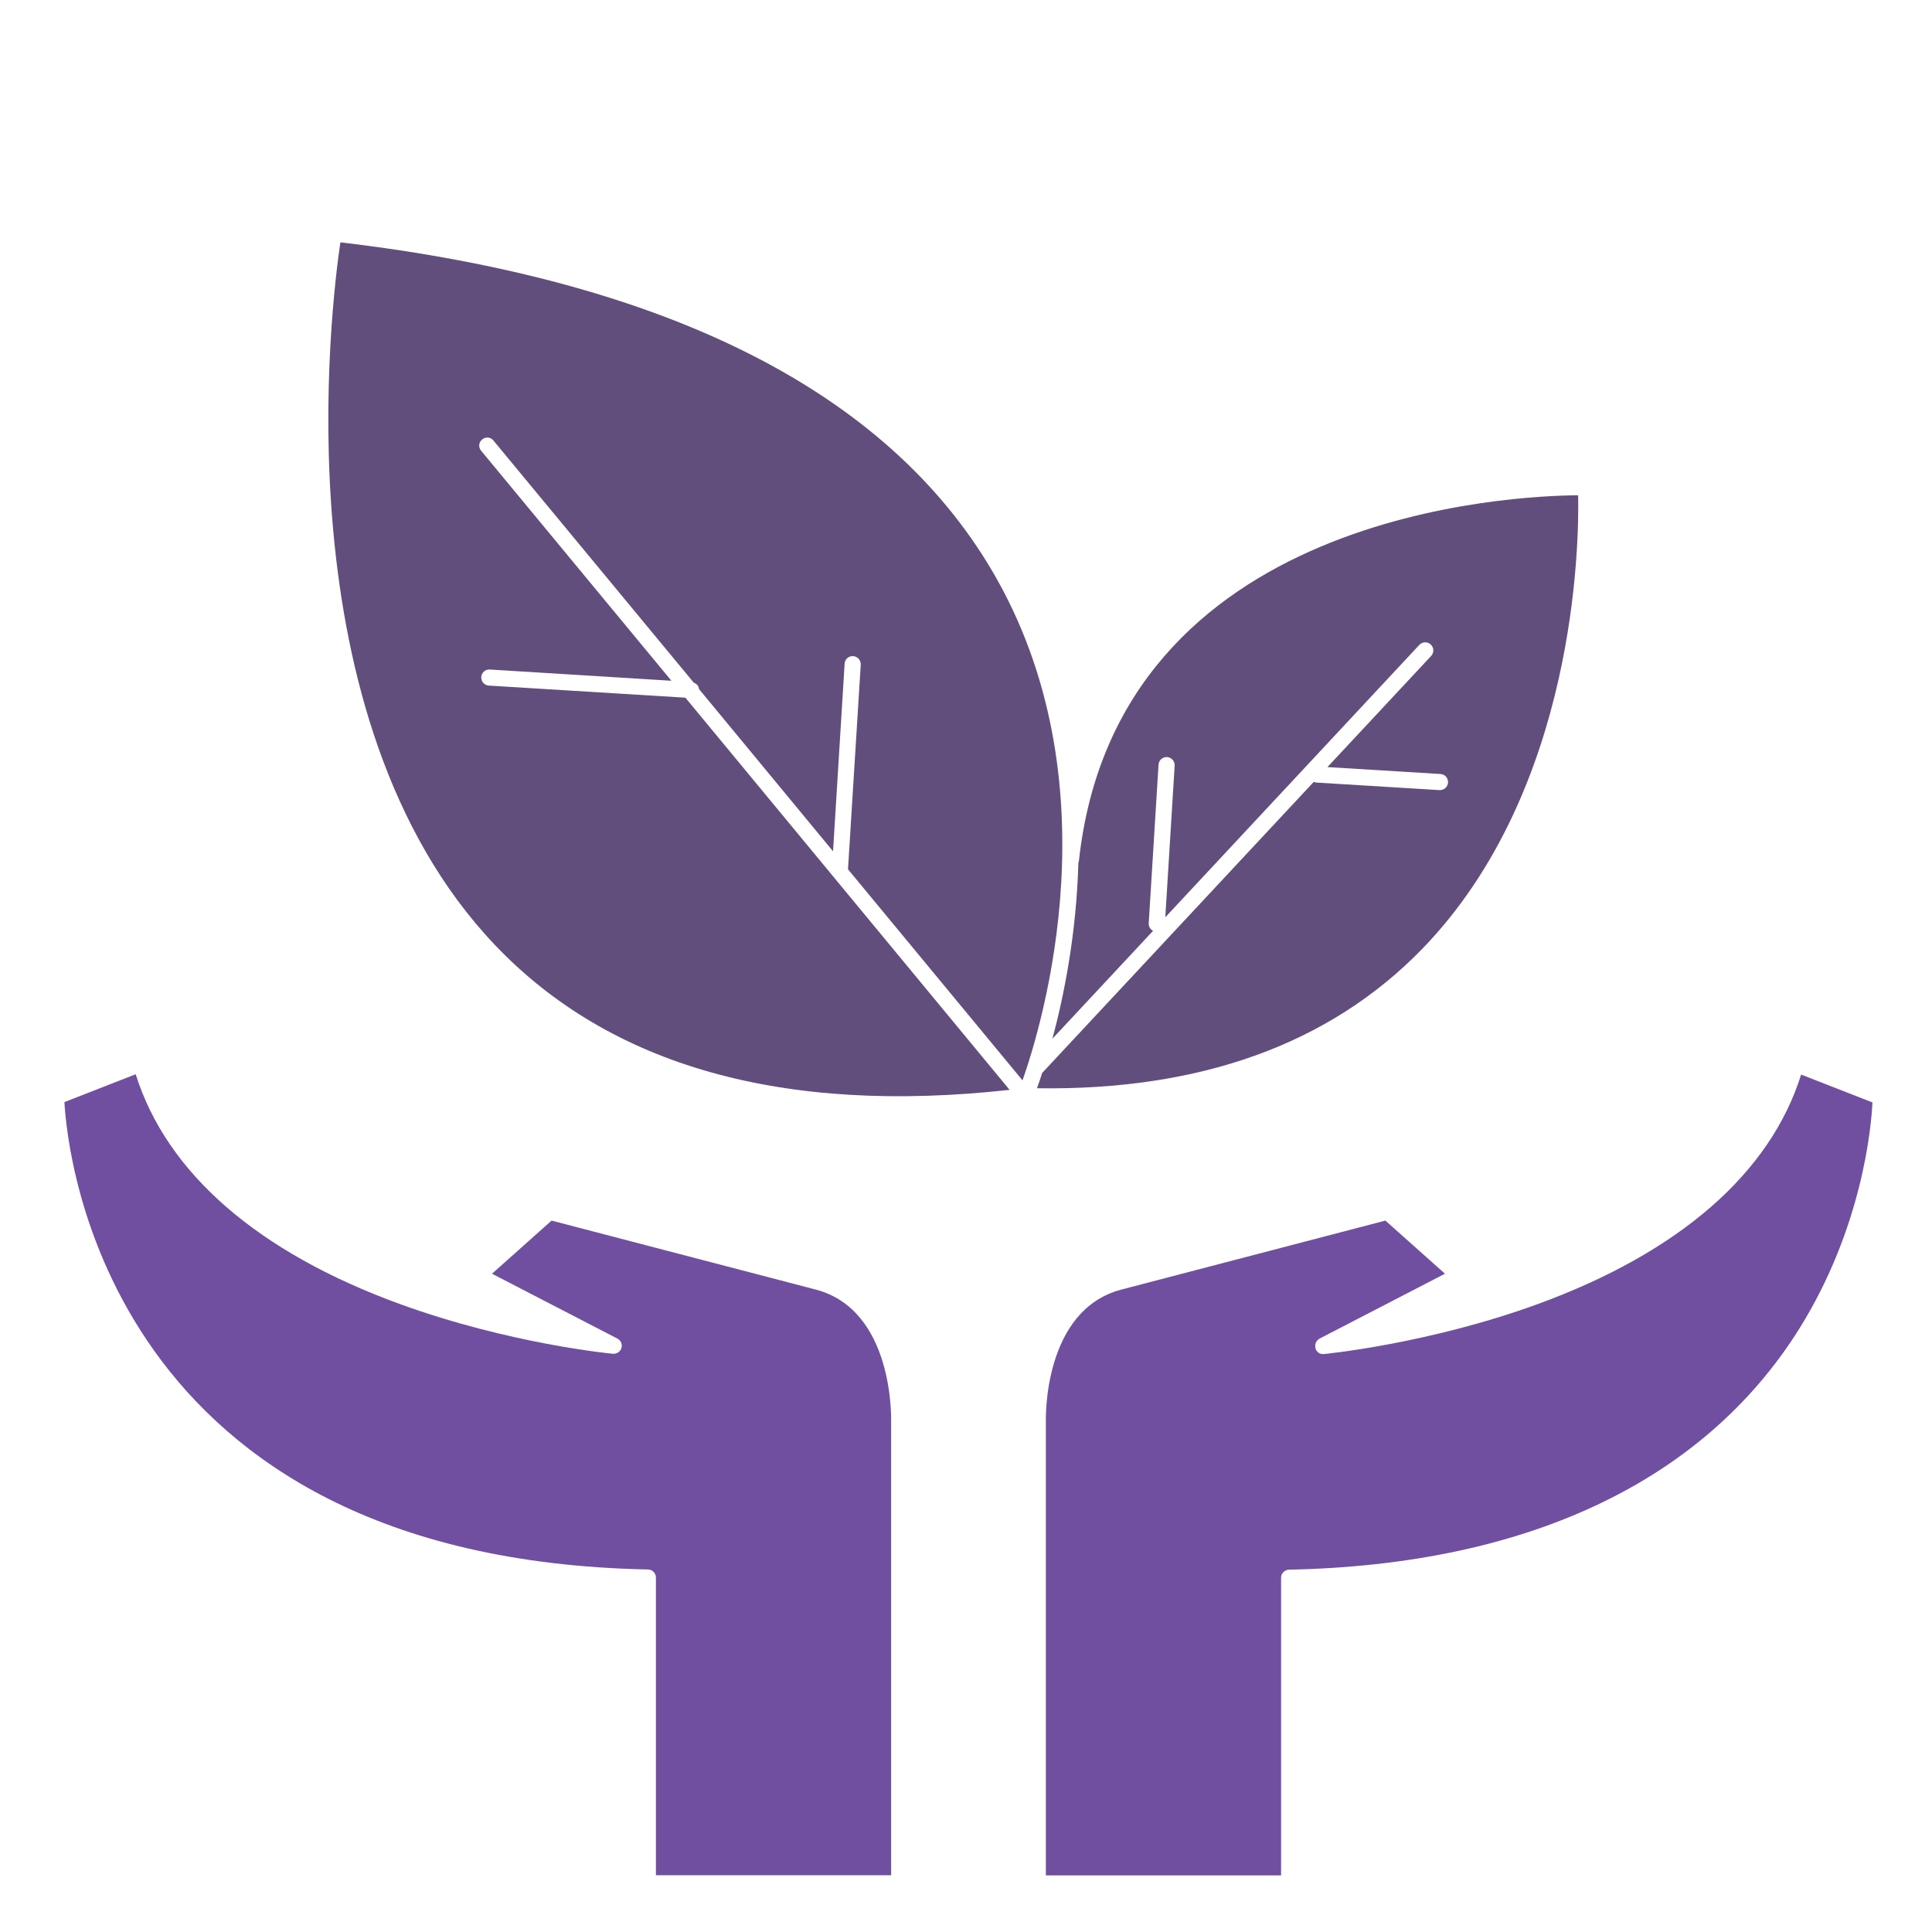
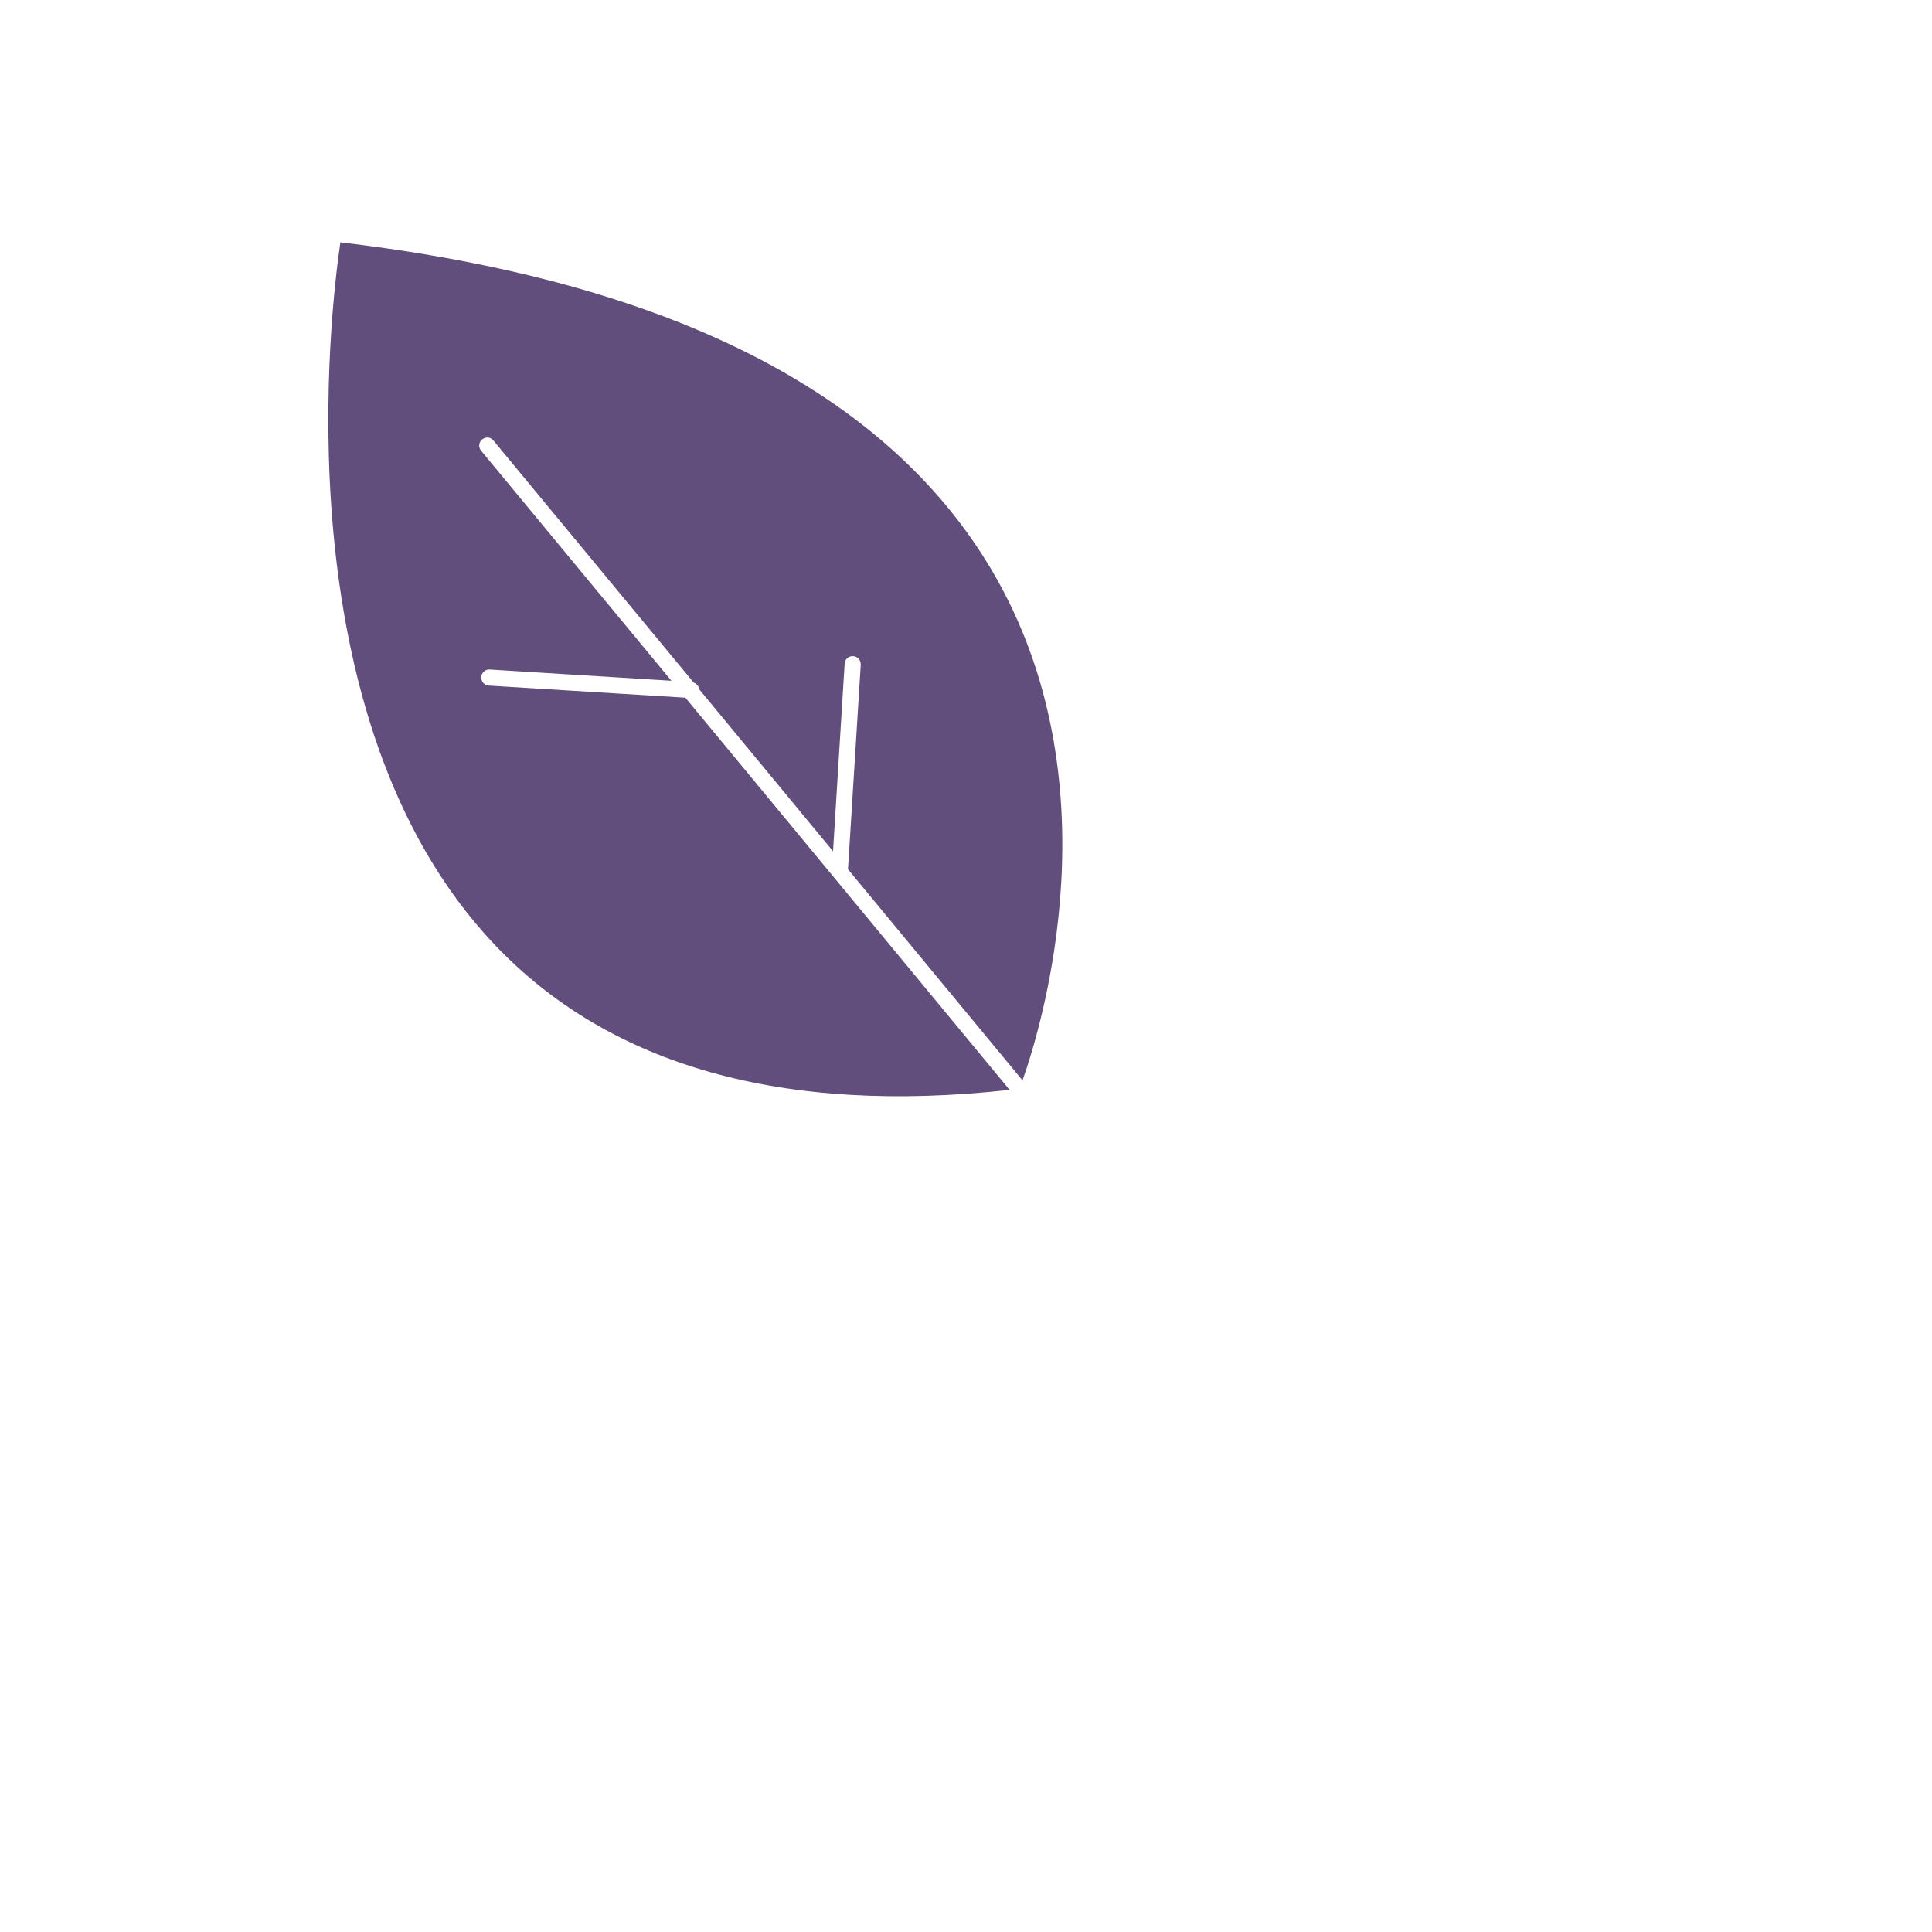
<svg xmlns="http://www.w3.org/2000/svg" width="50" height="50" viewBox="0 0 50 50" fill="none">
-   <path d="M16.771 40.618C16.883 40.618 16.975 40.714 16.975 40.826V48.53H23.062V36.785C23.062 36.747 23.146 33.901 21.104 33.372L14.275 31.589L12.733 32.964L15.979 34.643C16.067 34.689 16.112 34.789 16.083 34.885C16.054 34.98 15.966 35.043 15.862 35.035C15.837 35.035 13.179 34.78 10.346 33.747C6.671 32.41 4.312 30.355 3.512 27.801L1.667 28.522C1.742 29.868 2.775 40.335 16.767 40.618H16.771Z" fill="#704FA1" />
  <path opacity="0.8" d="M26.126 28.202L17.738 18.056L12.651 17.743C12.534 17.735 12.451 17.639 12.455 17.523C12.463 17.406 12.563 17.318 12.676 17.327L17.376 17.618L12.451 11.664C12.376 11.577 12.388 11.443 12.48 11.373C12.567 11.297 12.701 11.31 12.771 11.402L17.955 17.668C18.03 17.693 18.084 17.756 18.092 17.835L21.559 22.031L21.859 17.177C21.867 17.064 21.951 16.977 22.08 16.981C22.196 16.989 22.28 17.085 22.276 17.202L21.946 22.497L26.463 27.96C26.988 26.468 28.871 20.202 25.676 14.773C22.942 10.131 17.267 7.268 8.809 6.272C8.576 7.847 7.221 18.573 12.805 24.452C15.792 27.593 20.271 28.852 26.121 28.206L26.126 28.202Z" fill="#3A225D" />
-   <path opacity="0.8" d="M29.833 24.085C29.767 24.047 29.725 23.977 29.729 23.893L29.983 19.789C29.992 19.677 30.079 19.589 30.204 19.593C30.321 19.602 30.404 19.698 30.4 19.814L30.158 23.739L36.733 16.689C36.812 16.606 36.946 16.602 37.029 16.681C37.112 16.76 37.117 16.889 37.037 16.977L34.354 19.852L37.279 20.031C37.396 20.039 37.479 20.135 37.475 20.252C37.467 20.364 37.375 20.448 37.267 20.448C37.267 20.448 37.258 20.448 37.254 20.448L34.054 20.252C34.054 20.252 34.017 20.243 34 20.235L26.971 27.768C26.921 27.927 26.875 28.06 26.837 28.164C31.071 28.227 34.412 27.018 36.8 24.564C40.808 20.439 40.867 14.014 40.842 12.818C39.283 12.827 28.896 13.214 27.921 22.293C27.921 22.306 27.912 22.318 27.908 22.331C27.858 24.172 27.533 25.777 27.237 26.881L29.842 24.089L29.833 24.085Z" fill="#3A225D" />
-   <path d="M34.046 34.889C34.017 34.793 34.063 34.693 34.15 34.643L37.396 32.964L35.854 31.589L29.025 33.373C26.983 33.906 27.067 36.752 27.067 36.781V48.535H33.154V40.831C33.154 40.718 33.246 40.627 33.358 40.623C39.525 40.498 44.092 38.339 46.567 34.385C48.2 31.768 48.429 29.156 48.459 28.531L46.613 27.81C45.813 30.364 43.454 32.418 39.779 33.756C36.946 34.785 34.292 35.039 34.263 35.043C34.154 35.052 34.071 34.989 34.042 34.893L34.046 34.889Z" fill="#704FA1" />
</svg>